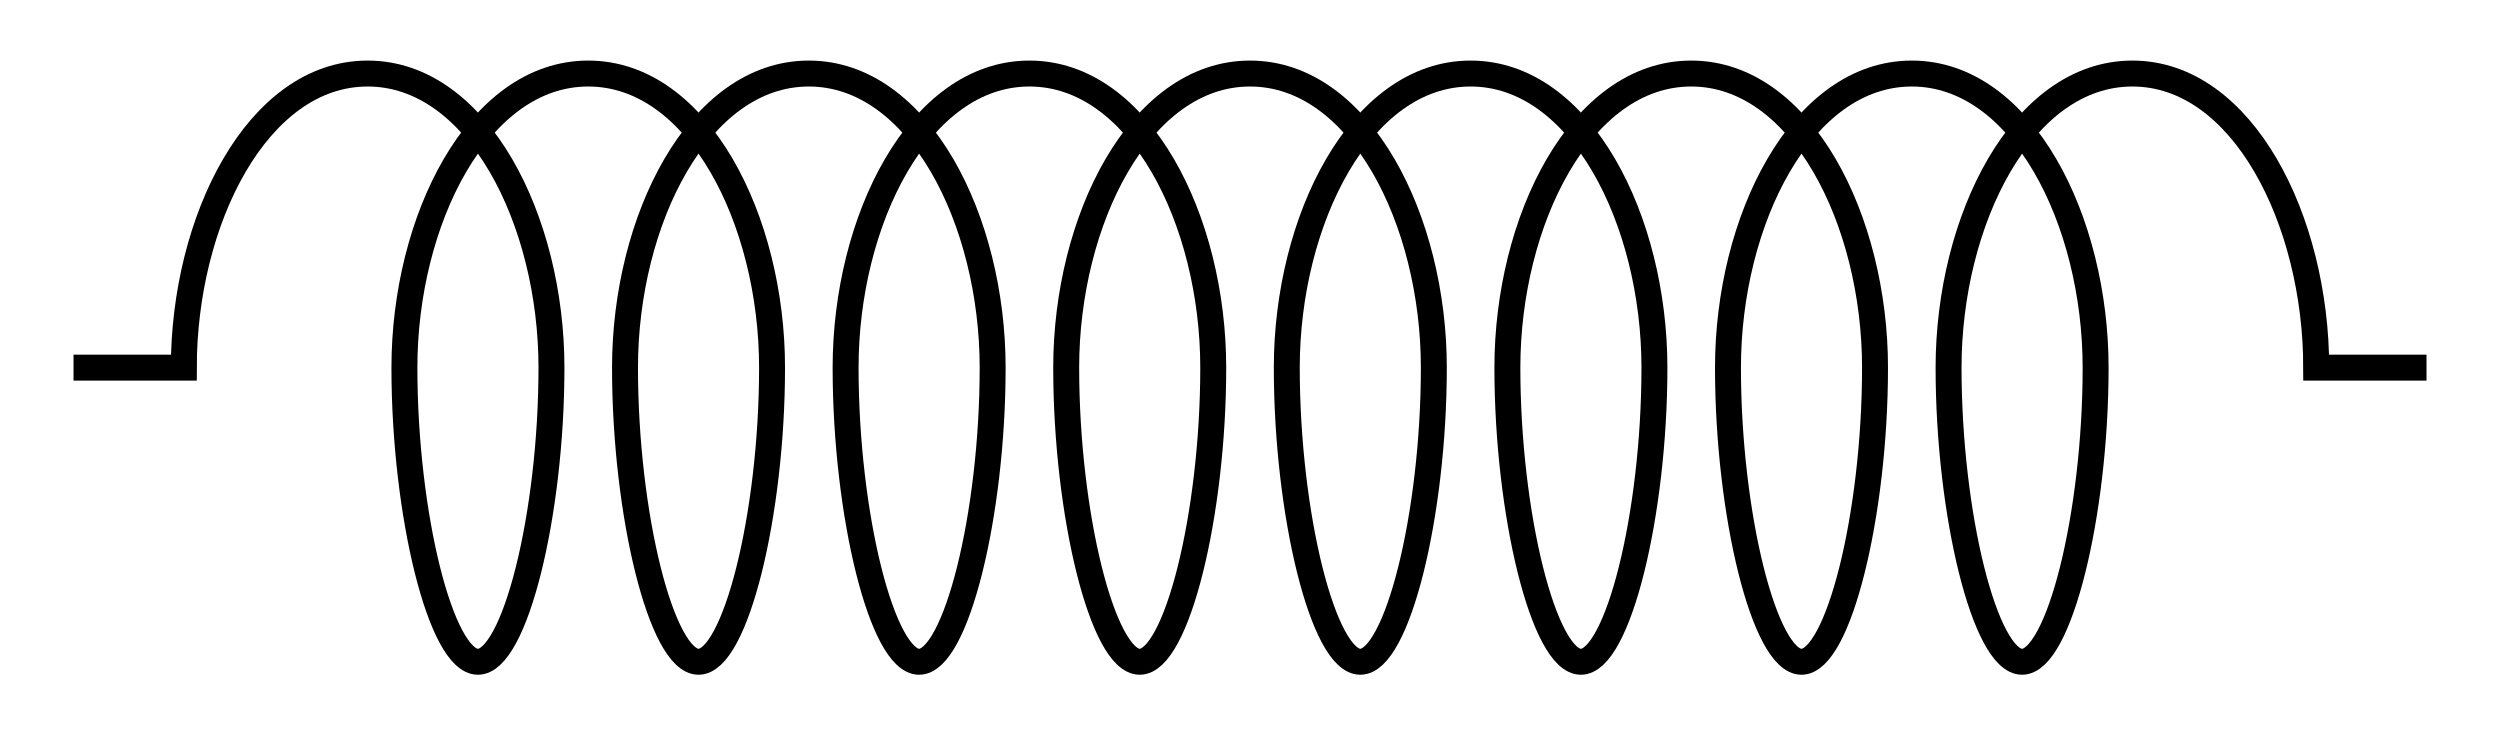
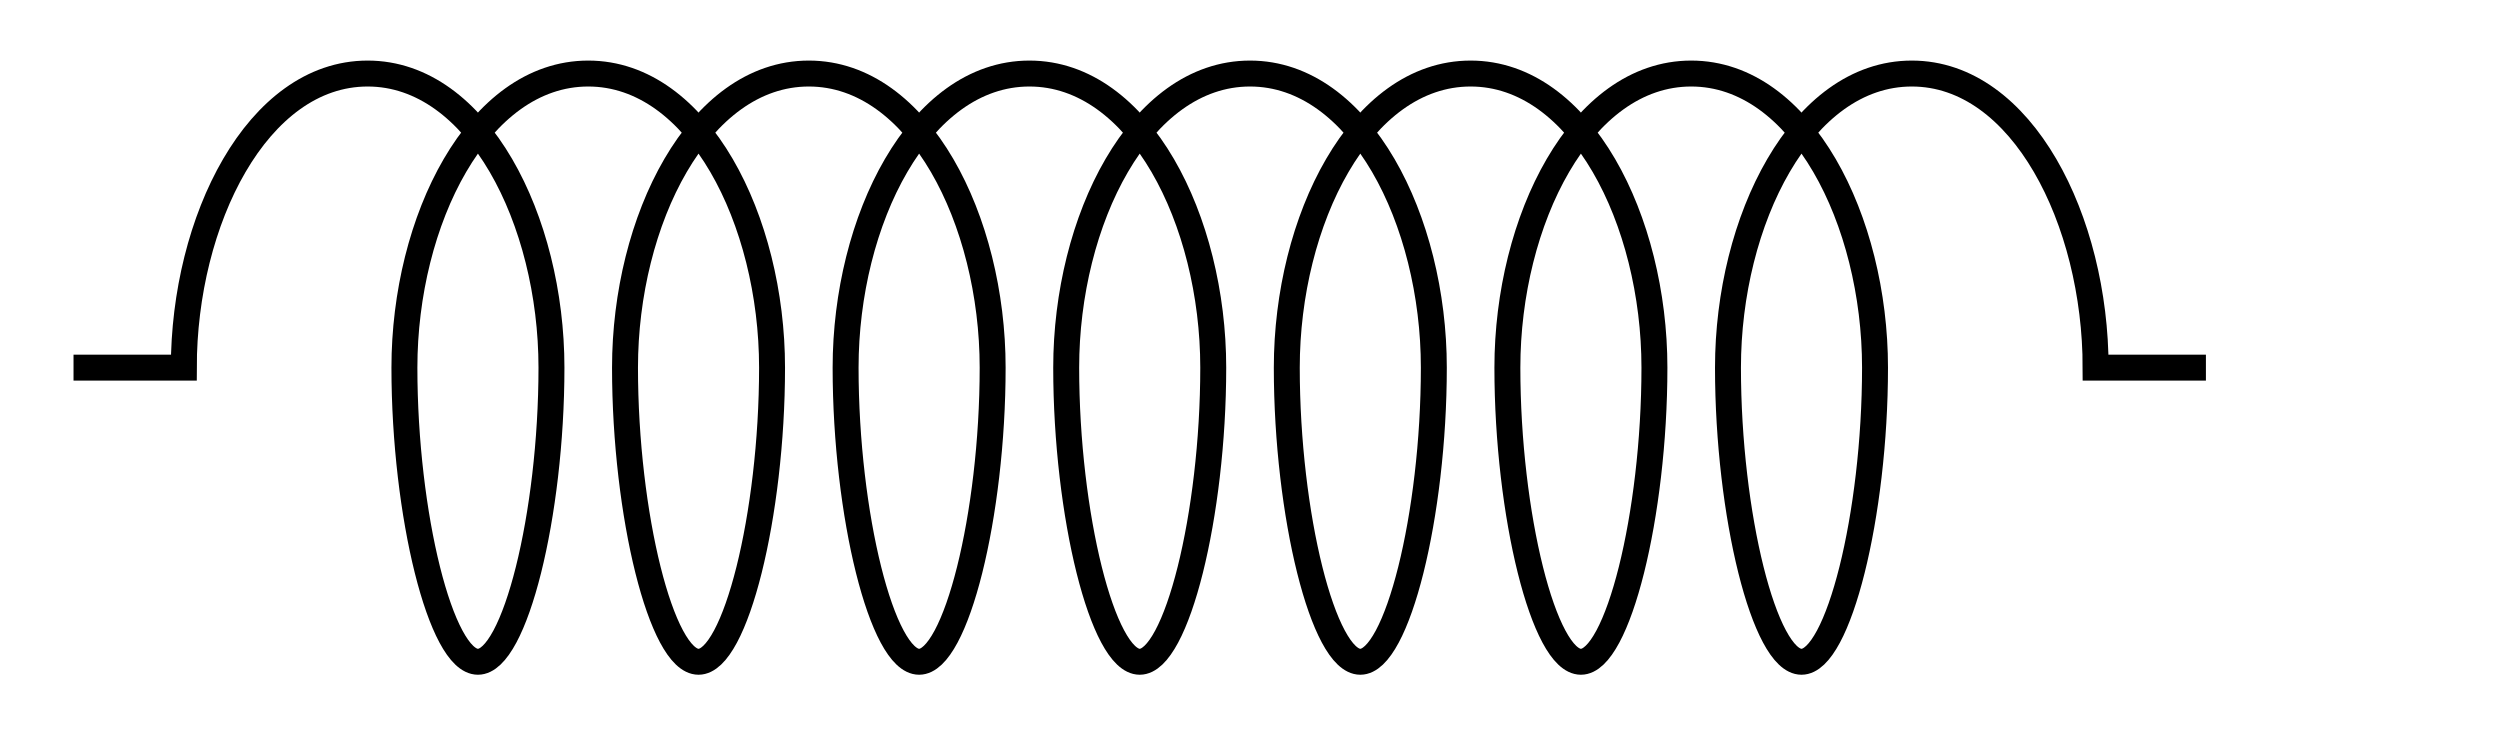
<svg xmlns="http://www.w3.org/2000/svg" xmlns:ns1="http://www.inkscape.org/namespaces/inkscape" xmlns:ns2="http://sodipodi.sourceforge.net/DTD/sodipodi-0.dtd" width="120.472" height="35.433" id="svg2" version="1.1" ns1:version="0.48.3.1 r9886" ns2:docname="Feynman-gluon.svg">
  <defs id="defs4" />
  <ns2:namedview id="base" pagecolor="#ffffff" bordercolor="#666666" borderopacity="1.0" ns1:pageopacity="0.0" ns1:pageshadow="2" ns1:zoom="11.2" ns1:cx="65.988583" ns1:cy="21.722197" ns1:document-units="px" ns1:current-layer="layer1" showgrid="true" units="mm" ns1:window-width="1920" ns1:window-height="1017" ns1:window-x="-8" ns1:window-y="-8" ns1:window-maximized="1" ns1:snap-bbox="false" ns1:snap-grids="true" ns1:snap-midpoints="true">
    <ns1:grid type="xygrid" id="grid2985" empspacing="8" visible="true" enabled="true" snapvisiblegridlinesonly="true" units="mm" spacingx="0.5mm" spacingy="0.5mm" />
  </ns2:namedview>
  <g ns1:label="Ebene 1" ns1:groupmode="layer" id="layer1" transform="translate(0,-1016.929)">
-     <path style="fill:none;stroke:#000000;stroke-width:1.25;stroke-linecap:butt;stroke-linejoin:miter;stroke-miterlimit:4;stroke-opacity:1;stroke-dasharray:none" d="m 3.543,17.717 5.315,0 -1e-7,-3.6e-5 c 0,-7.087 3.543,-14.173 8.858,-14.173 l 0,0 c 5.315,0 8.858,7.087 8.858,14.173 0,7.087 -1.772,14.173 -3.543,14.173 -1.772,0 -3.543,-7.087 -3.543,-14.173 0,-7.087 3.543,-14.173 8.858,-14.173 l 1e-6,0 c 5.315,0 8.858,7.087 8.858,14.173 0,7.087 -1.772,14.173 -3.543,14.173 -1.772,0 -3.543,-7.087 -3.543,-14.173 0,-7.087 3.543,-14.173 8.858,-14.173 l 10e-7,0 c 5.315,0 8.858,7.087 8.858,14.173 0,7.087 -1.772,14.173 -3.543,14.173 -1.772,0 -3.543,-7.087 -3.543,-14.173 0,-7.087 3.543,-14.173 8.858,-14.173 l 10e-7,0 c 5.315,0 8.858,7.087 8.858,14.173 0,7.087 -1.772,14.173 -3.543,14.173 -1.772,0 -3.543,-7.087 -3.543,-14.173 0,-7.087 3.543,-14.173 8.858,-14.173 l 2e-6,0 c 5.315,0 8.858,7.087 8.858,14.173 0,7.087 -1.772,14.173 -3.543,14.173 -1.772,0 -3.543,-7.087 -3.543,-14.173 0,-7.087 3.543,-14.173 8.858,-14.173 l 10e-7,0 c 5.315,0 8.858,7.087 8.858,14.173 0,7.087 -1.772,14.173 -3.543,14.173 -1.772,0 -3.543,-7.087 -3.543,-14.173 0,-7.087 3.543,-14.173 8.858,-14.173 l 1e-6,0 c 5.315,0 8.858,7.087 8.858,14.173 0,7.087 -1.772,14.173 -3.543,14.173 -1.772,0 -3.543,-7.087 -3.543,-14.173 0,-7.087 3.543,-14.173 8.858,-14.173 l 1e-6,0 c 5.315,0 8.858,7.087 8.858,14.173 0,7.087 -1.772,14.173 -3.543,14.173 -1.772,0 -3.543,-7.087 -3.543,-14.173 0,-7.087 3.543,-14.173 8.858,-14.173 5.315,0 8.858,7.087 8.858,14.173 l 0,0 5.315,0" id="path3043" ns1:connector-curvature="0" transform="translate(0,1016.929)" ns2:nodetypes="cccccsccccsccccsccccsccccsccccsccccsccccscccccc" />
+     <path style="fill:none;stroke:#000000;stroke-width:1.25;stroke-linecap:butt;stroke-linejoin:miter;stroke-miterlimit:4;stroke-opacity:1;stroke-dasharray:none" d="m 3.543,17.717 5.315,0 -1e-7,-3.6e-5 c 0,-7.087 3.543,-14.173 8.858,-14.173 l 0,0 l 1e-6,0 c 5.315,0 8.858,7.087 8.858,14.173 0,7.087 -1.772,14.173 -3.543,14.173 -1.772,0 -3.543,-7.087 -3.543,-14.173 0,-7.087 3.543,-14.173 8.858,-14.173 l 10e-7,0 c 5.315,0 8.858,7.087 8.858,14.173 0,7.087 -1.772,14.173 -3.543,14.173 -1.772,0 -3.543,-7.087 -3.543,-14.173 0,-7.087 3.543,-14.173 8.858,-14.173 l 10e-7,0 c 5.315,0 8.858,7.087 8.858,14.173 0,7.087 -1.772,14.173 -3.543,14.173 -1.772,0 -3.543,-7.087 -3.543,-14.173 0,-7.087 3.543,-14.173 8.858,-14.173 l 2e-6,0 c 5.315,0 8.858,7.087 8.858,14.173 0,7.087 -1.772,14.173 -3.543,14.173 -1.772,0 -3.543,-7.087 -3.543,-14.173 0,-7.087 3.543,-14.173 8.858,-14.173 l 10e-7,0 c 5.315,0 8.858,7.087 8.858,14.173 0,7.087 -1.772,14.173 -3.543,14.173 -1.772,0 -3.543,-7.087 -3.543,-14.173 0,-7.087 3.543,-14.173 8.858,-14.173 l 1e-6,0 c 5.315,0 8.858,7.087 8.858,14.173 0,7.087 -1.772,14.173 -3.543,14.173 -1.772,0 -3.543,-7.087 -3.543,-14.173 0,-7.087 3.543,-14.173 8.858,-14.173 l 1e-6,0 c 5.315,0 8.858,7.087 8.858,14.173 0,7.087 -1.772,14.173 -3.543,14.173 -1.772,0 -3.543,-7.087 -3.543,-14.173 0,-7.087 3.543,-14.173 8.858,-14.173 5.315,0 8.858,7.087 8.858,14.173 l 0,0 5.315,0" id="path3043" ns1:connector-curvature="0" transform="translate(0,1016.929)" ns2:nodetypes="cccccsccccsccccsccccsccccsccccsccccsccccscccccc" />
  </g>
</svg>